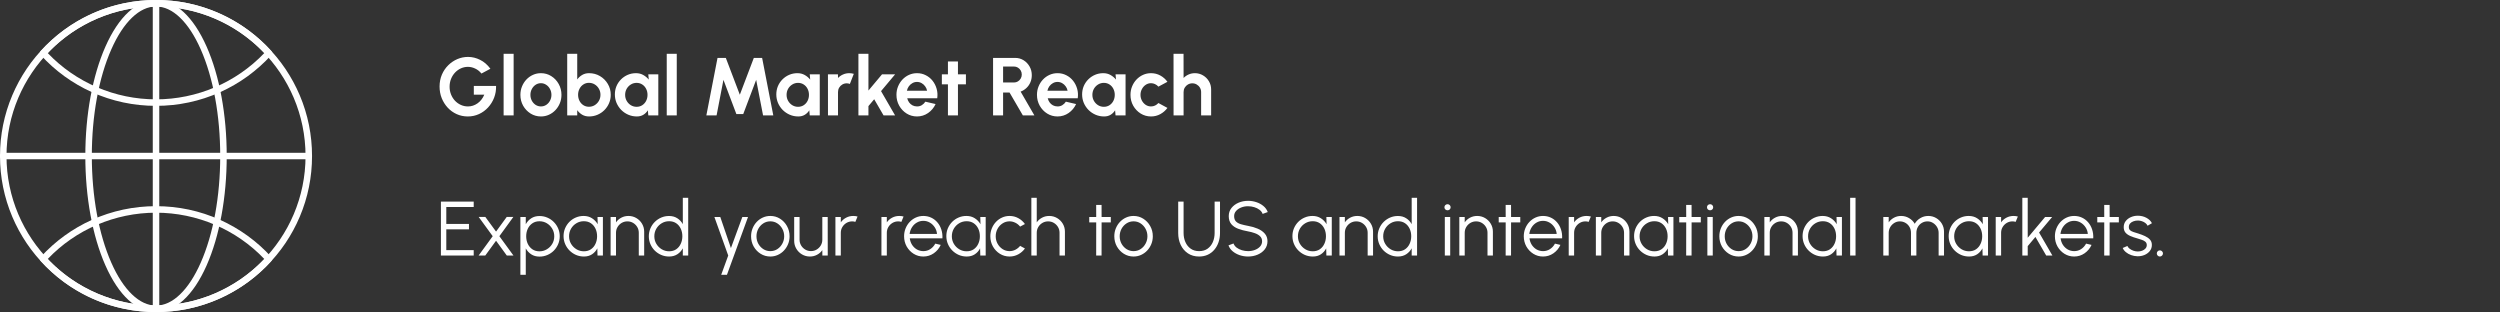
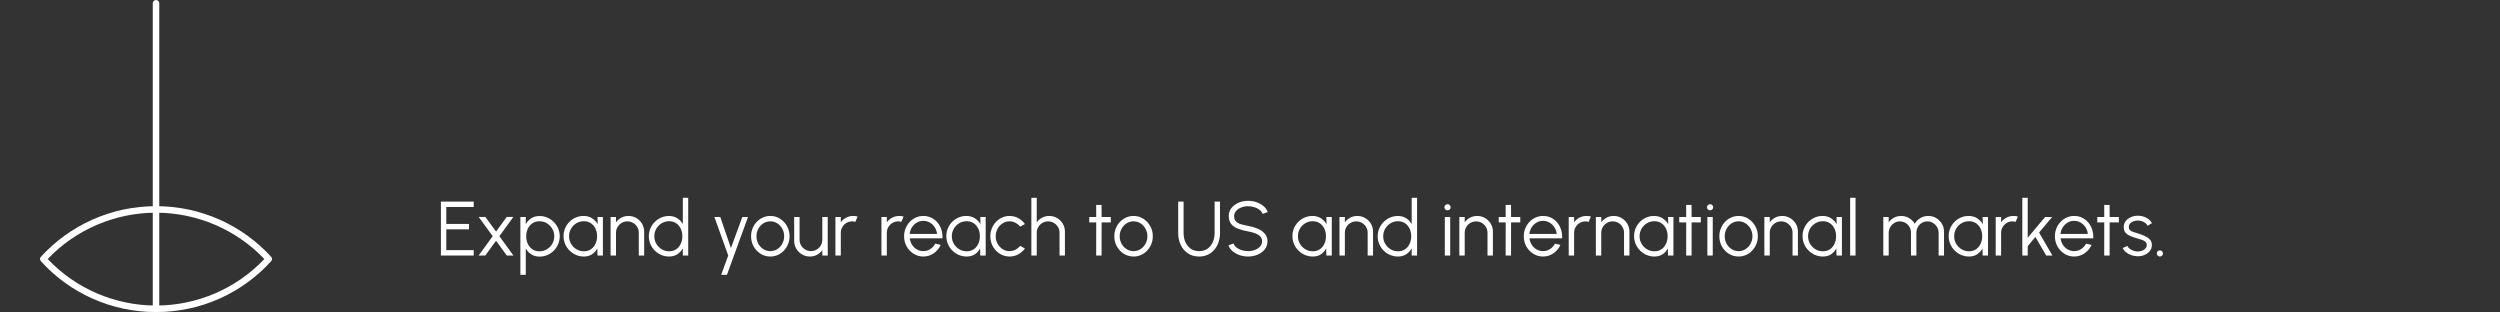
<svg xmlns="http://www.w3.org/2000/svg" width="4799" height="599" viewBox="0 0 4799 599" fill="none">
  <rect x="0" y="0" width="4799" height="599" fill="#333333" stroke="none" />
-   <path fill-rule="evenodd" clip-rule="evenodd" d="M299.496 598.999C259.095 598.999 219.912 591.075 182.973 575.445C147.346 560.346 115.274 538.757 87.789 511.21C60.242 483.725 38.685 451.654 23.554 416.026C7.924 379.089 0 339.905 0 299.503C0 259.101 7.924 219.919 23.554 182.98C38.653 147.353 60.242 115.281 87.789 87.796C115.337 60.312 147.345 38.692 182.973 23.561C219.91 7.931 259.094 0.007 299.496 0.007C339.898 0.007 379.08 7.931 416.019 23.561C451.646 38.66 483.718 60.249 511.203 87.796C538.75 115.343 560.307 147.352 575.438 182.98C591.068 219.917 598.992 259.101 598.992 299.503C598.992 339.905 591.068 379.087 575.438 416.026C560.339 451.653 538.75 483.725 511.203 511.21C483.718 538.757 451.647 560.314 416.019 575.445C379.082 591.075 339.898 598.999 299.496 598.999ZM299.496 12.485C141.267 12.485 12.476 141.268 12.476 299.505C12.476 457.765 141.259 586.524 299.496 586.524C457.757 586.524 586.516 457.741 586.516 299.505C586.516 141.268 457.733 12.485 299.496 12.485Z" fill="white" />
-   <path fill-rule="evenodd" clip-rule="evenodd" d="M299.497 203.194C256.631 203.194 215.295 194.365 176.576 176.989C157.983 168.628 140.2 158.333 123.697 146.385C107.318 134.498 92.094 120.928 78.46 105.984C76.276 103.613 76.276 99.963 78.46 97.592C92.062 82.586 107.318 68.89 123.697 56.942C140.2 44.931 158.014 34.604 176.576 26.212C215.261 8.835 256.601 0.007 299.497 0.007C342.392 0.007 383.73 8.836 422.417 26.244C441.011 34.636 458.793 44.963 475.297 56.974C491.675 68.922 506.931 82.587 520.533 97.624C522.686 99.995 522.686 103.645 520.533 106.016C506.9 120.959 491.675 134.53 475.297 146.417C458.793 158.396 440.979 168.692 422.417 177.021C383.701 194.367 342.368 203.194 299.497 203.194ZM91.568 101.805C145.383 158.397 220.853 190.719 299.497 190.719C378.14 190.719 453.581 158.399 507.426 101.805C453.735 44.995 378.268 12.516 299.497 12.516C220.726 12.516 145.261 44.992 91.568 101.805Z" fill="white" />
  <path fill-rule="evenodd" clip-rule="evenodd" d="M299.491 598.997C256.594 598.997 215.257 590.168 176.57 572.759C157.977 564.367 140.194 554.041 123.691 542.03C107.312 530.081 92.057 516.417 78.454 501.38C76.302 499.009 76.302 495.359 78.454 492.988C92.087 478.044 107.312 464.473 123.691 452.587C140.194 440.607 158.008 430.312 176.57 421.983C215.287 404.606 256.619 395.777 299.491 395.777C342.362 395.777 383.693 404.606 422.411 421.983C441.005 430.344 458.788 440.638 475.291 452.587C491.67 464.473 506.894 478.044 520.527 492.988C522.711 495.359 522.711 499.009 520.527 501.38C506.926 516.386 491.67 530.082 475.291 542.03C458.788 554.041 440.974 564.367 422.411 572.759C383.726 590.199 342.386 598.997 299.491 598.997ZM91.562 497.201C145.253 554.011 220.72 586.522 299.491 586.522C378.262 586.522 453.727 554.045 507.42 497.201C453.604 440.609 378.134 408.287 299.491 408.287C220.848 408.287 145.407 440.607 91.562 497.201Z" fill="white" />
-   <path fill-rule="evenodd" clip-rule="evenodd" d="M299.496 598.996C262.341 598.996 227.836 567.143 202.285 509.331C177.482 453.113 163.787 378.584 163.787 299.501C163.787 220.419 177.482 145.889 202.285 89.671C227.835 31.863 262.339 0.007 299.496 0.007C336.654 0.007 371.157 31.86 396.708 89.671C421.542 145.889 435.206 220.419 435.206 299.501C435.206 378.584 421.51 453.114 396.708 509.331C371.158 567.14 336.654 598.996 299.496 598.996ZM299.496 12.482C283.71 12.482 268.236 19.657 253.481 33.821C238.662 48.047 225.279 68.513 213.704 94.718C189.557 149.344 176.267 222.095 176.267 299.501C176.267 376.906 189.557 449.623 213.704 504.315C225.278 530.52 238.662 550.986 253.481 565.212C268.237 579.375 283.711 586.551 299.496 586.551C315.282 586.551 330.788 579.376 345.512 565.212C360.331 550.986 373.714 530.52 385.289 504.315C409.436 449.626 422.726 376.906 422.726 299.501C422.726 222.095 409.436 149.378 385.289 94.686C373.715 68.481 360.331 48.015 345.512 33.789C330.756 19.657 315.282 12.482 299.496 12.482Z" fill="white" />
-   <path fill-rule="evenodd" clip-rule="evenodd" d="M592.346 305.742H6.239C2.808 305.742 0 302.934 0 299.502C0 296.07 2.808 293.263 6.239 293.263H592.346C595.778 293.263 598.586 296.07 598.586 299.502C598.586 302.934 595.778 305.742 592.346 305.742Z" fill="white" />
  <path fill-rule="evenodd" clip-rule="evenodd" d="M299.495 598.993C296.064 598.993 293.256 596.185 293.256 592.754V6.239C293.256 2.808 296.064 0 299.495 0C302.927 0 305.735 2.808 305.735 6.239V592.754C305.735 596.185 302.927 598.993 299.495 598.993Z" fill="white" />
-   <path d="M898.036 223.549C890.364 223.549 883.218 222.052 876.596 219.056C870.028 216.061 864.3 211.936 859.413 206.681C854.526 201.374 850.69 195.278 847.905 188.394C845.172 181.458 843.806 174.048 843.806 166.166C843.806 157.863 845.277 150.244 848.22 143.307C851.215 136.371 855.288 130.354 860.438 125.257C865.587 120.159 871.42 116.218 877.936 113.433C884.505 110.648 891.336 109.255 898.431 109.255C906.365 109.255 914.064 111.121 921.526 114.852C929.04 118.53 935.662 124.232 941.389 131.957L924.206 141.179C920.685 136.87 916.639 133.664 912.067 131.562C907.548 129.408 902.923 128.331 898.194 128.331C893.57 128.331 889.129 129.277 884.873 131.168C880.669 133.06 876.912 135.74 873.601 139.208C870.343 142.624 867.768 146.67 865.876 151.347C863.985 155.971 863.039 161.042 863.039 166.56C863.039 171.762 863.958 176.676 865.798 181.3C867.637 185.872 870.159 189.892 873.365 193.36C876.623 196.776 880.38 199.456 884.636 201.4C888.893 203.344 893.465 204.316 898.352 204.316C901.61 204.316 904.789 203.817 907.889 202.819C911.042 201.768 913.985 200.27 916.718 198.326C919.503 196.382 921.973 194.017 924.127 191.232C926.334 188.447 928.173 185.294 929.645 181.773H909.545V164.984H952.267C952.477 173.024 951.216 180.564 948.483 187.606C945.751 194.647 941.889 200.875 936.896 206.287C931.904 211.7 926.098 215.93 919.476 218.978C912.855 222.025 905.709 223.549 898.036 223.549ZM966.734 221.5V103.265H985.967V221.5H966.734ZM1038.36 223.549C1031.11 223.549 1024.49 221.684 1018.5 217.953C1012.56 214.222 1007.81 209.23 1004.23 202.976C1000.71 196.671 998.953 189.708 998.953 182.088C998.953 176.308 999.977 170.922 1002.03 165.929C1004.08 160.885 1006.89 156.471 1010.46 152.687C1014.09 148.851 1018.29 145.856 1023.07 143.701C1027.85 141.547 1032.95 140.469 1038.36 140.469C1045.62 140.469 1052.21 142.335 1058.15 146.066C1064.14 149.797 1068.9 154.815 1072.42 161.121C1075.99 167.427 1077.78 174.416 1077.78 182.088C1077.78 187.816 1076.75 193.176 1074.7 198.168C1072.65 203.16 1069.81 207.575 1066.19 211.411C1062.62 215.194 1058.44 218.163 1053.66 220.318C1048.93 222.472 1043.83 223.549 1038.36 223.549ZM1038.36 204.316C1042.2 204.316 1045.64 203.292 1048.69 201.242C1051.74 199.193 1054.13 196.487 1055.86 193.124C1057.65 189.76 1058.54 186.082 1058.54 182.088C1058.54 177.989 1057.62 174.258 1055.78 170.895C1054 167.48 1051.55 164.773 1048.45 162.776C1045.41 160.727 1042.04 159.702 1038.36 159.702C1034.58 159.702 1031.17 160.727 1028.12 162.776C1025.07 164.826 1022.65 167.558 1020.87 170.974C1019.08 174.39 1018.19 178.095 1018.19 182.088C1018.19 186.24 1019.11 189.997 1020.94 193.36C1022.78 196.723 1025.23 199.403 1028.28 201.4C1031.38 203.344 1034.74 204.316 1038.36 204.316ZM1130.75 140.469C1138.42 140.469 1145.41 142.335 1151.72 146.066C1158.02 149.797 1163.04 154.815 1166.77 161.121C1170.51 167.375 1172.37 174.311 1172.37 181.931C1172.37 187.658 1171.29 193.045 1169.14 198.089C1166.98 203.134 1163.99 207.575 1160.15 211.411C1156.37 215.194 1151.96 218.163 1146.91 220.318C1141.92 222.472 1136.53 223.549 1130.75 223.549C1125.81 223.549 1121.42 222.446 1117.59 220.239C1113.8 217.979 1110.63 215.063 1108.05 211.489V221.5H1088.82V103.265H1108.05V152.529C1110.63 148.956 1113.8 146.066 1117.59 143.859C1121.42 141.599 1125.81 140.469 1130.75 140.469ZM1130.52 204.947C1134.61 204.947 1138.32 203.922 1141.63 201.873C1144.99 199.771 1147.67 196.986 1149.67 193.518C1151.67 190.049 1152.66 186.187 1152.66 181.931C1152.66 177.727 1151.67 173.891 1149.67 170.422C1147.67 166.902 1144.99 164.116 1141.63 162.067C1138.27 160.018 1134.56 158.993 1130.52 158.993C1126.52 158.993 1122.95 160.044 1119.8 162.146C1116.64 164.195 1114.17 166.98 1112.39 170.501C1110.6 173.969 1109.71 177.779 1109.71 181.931C1109.71 186.187 1110.6 190.076 1112.39 193.596C1114.17 197.065 1116.64 199.824 1119.8 201.873C1122.95 203.922 1126.52 204.947 1130.52 204.947ZM1244.47 142.677H1263.7V221.5H1244.47L1243.6 211.726C1241.45 215.247 1238.59 218.111 1235.01 220.318C1231.49 222.472 1227.31 223.549 1222.48 223.549C1216.65 223.549 1211.18 222.446 1206.08 220.239C1200.99 218.032 1196.49 214.984 1192.6 211.095C1188.77 207.207 1185.75 202.714 1183.54 197.616C1181.39 192.519 1180.31 187.054 1180.31 181.221C1180.31 175.598 1181.33 170.317 1183.38 165.378C1185.48 160.438 1188.4 156.103 1192.13 152.372C1195.86 148.641 1200.17 145.724 1205.06 143.622C1209.95 141.52 1215.2 140.469 1220.82 140.469C1226.03 140.469 1230.68 141.626 1234.78 143.938C1238.93 146.25 1242.45 149.193 1245.34 152.766L1244.47 142.677ZM1222.01 205.026C1226.1 205.026 1229.73 204.001 1232.88 201.952C1236.04 199.902 1238.51 197.144 1240.29 193.675C1242.08 190.155 1242.97 186.292 1242.97 182.088C1242.97 177.832 1242.08 173.969 1240.29 170.501C1238.51 166.98 1236.01 164.195 1232.8 162.146C1229.65 160.097 1226.05 159.072 1222.01 159.072C1217.96 159.072 1214.25 160.123 1210.89 162.225C1207.58 164.274 1204.93 167.033 1202.93 170.501C1200.99 173.969 1200.01 177.832 1200.01 182.088C1200.01 186.345 1201.01 190.207 1203.01 193.675C1205.01 197.144 1207.66 199.902 1210.97 201.952C1214.33 204.001 1218.01 205.026 1222.01 205.026ZM1279.87 221.5V103.265H1299.11V221.5H1279.87ZM1355.92 221.5L1377.36 111.147H1393.29L1420.17 181.852L1447.04 111.147H1462.97L1484.41 221.5H1464.78L1451.54 153.239L1426.71 218.978H1413.54L1388.72 153.239L1375.55 221.5H1355.92ZM1554.38 142.677H1573.61V221.5H1554.38L1553.51 211.726C1551.35 215.247 1548.49 218.111 1544.92 220.318C1541.4 222.472 1537.22 223.549 1532.38 223.549C1526.55 223.549 1521.09 222.446 1515.99 220.239C1510.89 218.032 1506.4 214.984 1502.51 211.095C1498.67 207.207 1495.65 202.714 1493.45 197.616C1491.29 192.519 1490.21 187.054 1490.21 181.221C1490.21 175.598 1491.24 170.317 1493.29 165.378C1495.39 160.438 1498.31 156.103 1502.04 152.372C1505.77 148.641 1510.08 145.724 1514.96 143.622C1519.85 141.52 1525.11 140.469 1530.73 140.469C1535.93 140.469 1540.58 141.626 1544.68 143.938C1548.83 146.25 1552.35 149.193 1555.24 152.766L1554.38 142.677ZM1531.91 205.026C1536.01 205.026 1539.64 204.001 1542.79 201.952C1545.94 199.902 1548.41 197.144 1550.2 193.675C1551.99 190.155 1552.88 186.292 1552.88 182.088C1552.88 177.832 1551.99 173.969 1550.2 170.501C1548.41 166.98 1545.92 164.195 1542.71 162.146C1539.56 160.097 1535.96 159.072 1531.91 159.072C1527.87 159.072 1524.16 160.123 1520.8 162.225C1517.49 164.274 1514.83 167.033 1512.84 170.501C1510.89 173.969 1509.92 177.832 1509.92 182.088C1509.92 186.345 1510.92 190.207 1512.92 193.675C1514.91 197.144 1517.57 199.902 1520.88 201.952C1524.24 204.001 1527.92 205.026 1531.91 205.026ZM1589.39 221.5L1589.32 142.677H1608.55L1608.63 149.692C1611.31 146.854 1614.51 144.621 1618.24 142.992C1621.98 141.31 1626 140.469 1630.3 140.469C1633.19 140.469 1636.08 140.89 1638.97 141.731L1631.41 161.121C1629.41 160.333 1627.41 159.939 1625.42 159.939C1622.32 159.939 1619.48 160.701 1616.9 162.225C1614.38 163.696 1612.36 165.719 1610.83 168.294C1609.36 170.816 1608.63 173.628 1608.63 176.728V221.5H1589.39ZM1718.21 221.5H1696.06L1678.09 190.522L1667.05 203.686V221.5H1647.82V103.265H1667.05V173.812L1693.14 142.677H1718.29L1691.25 174.915L1718.21 221.5ZM1760.25 223.549C1752.99 223.549 1746.37 221.684 1740.38 217.953C1734.44 214.222 1729.69 209.204 1726.12 202.898C1722.59 196.592 1720.83 189.629 1720.83 182.009C1720.83 176.282 1721.86 170.922 1723.91 165.929C1725.96 160.885 1728.77 156.471 1732.34 152.687C1735.97 148.851 1740.17 145.856 1744.95 143.701C1749.74 141.547 1754.83 140.469 1760.25 140.469C1766.39 140.469 1772.02 141.783 1777.11 144.411C1782.26 146.986 1786.63 150.533 1790.2 155.052C1793.77 159.571 1796.37 164.721 1798 170.501C1799.63 176.282 1800 182.325 1799.11 188.631H1741.49C1742.22 191.573 1743.43 194.227 1745.11 196.592C1746.79 198.904 1748.92 200.769 1751.5 202.188C1754.07 203.555 1756.99 204.264 1760.25 204.316C1763.61 204.369 1766.66 203.581 1769.39 201.952C1772.17 200.27 1774.49 198.011 1776.33 195.173L1795.95 199.745C1792.75 206.734 1787.97 212.462 1781.61 216.928C1775.25 221.342 1768.13 223.549 1760.25 223.549ZM1740.86 174.206H1779.64C1779.06 171.053 1777.82 168.215 1775.93 165.693C1774.09 163.118 1771.81 161.069 1769.07 159.545C1766.34 158.021 1763.4 157.259 1760.25 157.259C1757.09 157.259 1754.18 158.021 1751.5 159.545C1748.82 161.016 1746.53 163.039 1744.64 165.614C1742.8 168.136 1741.54 171 1740.86 174.206ZM1854.18 161.909H1838.89V221.5H1819.66V161.909H1807.99V142.677H1819.66V117.926H1838.89V142.677H1854.18V161.909ZM1906.3 221.5V111.147H1948.63C1954.62 111.147 1960.03 112.645 1964.87 115.64C1969.7 118.635 1973.54 122.655 1976.38 127.7C1979.22 132.692 1980.63 138.236 1980.63 144.332C1980.63 149.324 1979.71 153.922 1977.88 158.126C1976.09 162.277 1973.57 165.877 1970.31 168.925C1967.1 171.973 1963.4 174.285 1959.19 175.861L1985.6 221.5H1963.45L1937.91 177.595H1925.54V221.5H1906.3ZM1925.54 158.362H1946.42C1949.16 158.362 1951.65 157.679 1953.91 156.313C1956.17 154.947 1957.99 153.107 1959.35 150.795C1960.72 148.483 1961.4 145.908 1961.4 143.071C1961.4 140.18 1960.72 137.579 1959.35 135.267C1957.99 132.955 1956.17 131.116 1953.91 129.749C1951.65 128.383 1949.16 127.7 1946.42 127.7H1925.54V158.362ZM2029.97 223.549C2022.72 223.549 2016.1 221.684 2010.11 217.953C2004.17 214.222 1999.41 209.204 1995.84 202.898C1992.32 196.592 1990.56 189.629 1990.56 182.009C1990.56 176.282 1991.58 170.922 1993.63 165.929C1995.68 160.885 1998.49 156.471 2002.07 152.687C2005.69 148.851 2009.9 145.856 2014.68 143.701C2019.46 141.547 2024.56 140.469 2029.97 140.469C2036.12 140.469 2041.74 141.783 2046.84 144.411C2051.99 146.986 2056.35 150.533 2059.92 155.052C2063.5 159.571 2066.1 164.721 2067.73 170.501C2069.36 176.282 2069.72 182.325 2068.83 188.631H2011.21C2011.95 191.573 2013.15 194.227 2014.84 196.592C2016.52 198.904 2018.65 200.769 2021.22 202.188C2023.8 203.555 2026.71 204.264 2029.97 204.316C2033.33 204.369 2036.38 203.581 2039.11 201.952C2041.9 200.27 2044.21 198.011 2046.05 195.173L2065.68 199.745C2062.47 206.734 2057.69 212.462 2051.33 216.928C2044.97 221.342 2037.85 223.549 2029.97 223.549ZM2010.58 174.206H2049.36C2048.78 171.053 2047.55 168.215 2045.66 165.693C2043.82 163.118 2041.53 161.069 2038.8 159.545C2036.07 158.021 2033.12 157.259 2029.97 157.259C2026.82 157.259 2023.9 158.021 2021.22 159.545C2018.54 161.016 2016.25 163.039 2014.36 165.614C2012.52 168.136 2011.26 171 2010.58 174.206ZM2141.4 142.677H2160.63V221.5H2141.4L2140.53 211.726C2138.37 215.247 2135.51 218.111 2131.94 220.318C2128.42 222.472 2124.24 223.549 2119.4 223.549C2113.57 223.549 2108.11 222.446 2103.01 220.239C2097.91 218.032 2093.42 214.984 2089.53 211.095C2085.69 207.207 2082.67 202.714 2080.47 197.616C2078.31 192.519 2077.23 187.054 2077.23 181.221C2077.23 175.598 2078.26 170.317 2080.31 165.378C2082.41 160.438 2085.33 156.103 2089.06 152.372C2092.79 148.641 2097.1 145.724 2101.98 143.622C2106.87 141.52 2112.13 140.469 2117.75 140.469C2122.95 140.469 2127.6 141.626 2131.7 143.938C2135.85 146.25 2139.37 149.193 2142.26 152.766L2141.4 142.677ZM2118.93 205.026C2123.03 205.026 2126.66 204.001 2129.81 201.952C2132.96 199.902 2135.43 197.144 2137.22 193.675C2139 190.155 2139.9 186.292 2139.9 182.088C2139.9 177.832 2139 173.969 2137.22 170.501C2135.43 166.98 2132.94 164.195 2129.73 162.146C2126.58 160.097 2122.98 159.072 2118.93 159.072C2114.88 159.072 2111.18 160.123 2107.82 162.225C2104.51 164.274 2101.85 167.033 2099.86 170.501C2097.91 173.969 2096.94 177.832 2096.94 182.088C2096.94 186.345 2097.94 190.207 2099.93 193.675C2101.93 197.144 2104.59 199.902 2107.9 201.952C2111.26 204.001 2114.94 205.026 2118.93 205.026ZM2223.67 197.774L2241.01 207.154C2237.38 212.094 2232.84 216.061 2227.37 219.056C2221.91 222.052 2215.94 223.549 2209.48 223.549C2202.23 223.549 2195.61 221.684 2189.61 217.953C2183.68 214.222 2178.92 209.23 2175.35 202.976C2171.83 196.671 2170.07 189.708 2170.07 182.088C2170.07 176.308 2171.09 170.922 2173.14 165.929C2175.19 160.885 2178 156.471 2181.57 152.687C2185.2 148.851 2189.4 145.856 2194.19 143.701C2198.97 141.547 2204.07 140.469 2209.48 140.469C2215.94 140.469 2221.91 141.967 2227.37 144.962C2232.84 147.958 2237.38 151.978 2241.01 157.022L2223.67 166.324C2221.83 164.222 2219.65 162.593 2217.12 161.437C2214.65 160.28 2212.11 159.702 2209.48 159.702C2205.69 159.702 2202.28 160.753 2199.23 162.855C2196.18 164.905 2193.77 167.637 2191.98 171.053C2190.19 174.416 2189.3 178.095 2189.3 182.088C2189.3 186.029 2190.19 189.708 2191.98 193.124C2193.77 196.487 2196.18 199.193 2199.23 201.242C2202.28 203.292 2205.69 204.316 2209.48 204.316C2212.21 204.316 2214.81 203.738 2217.28 202.582C2219.75 201.374 2221.88 199.771 2223.67 197.774ZM2324.9 171.684V221.5H2305.67V176.728C2305.67 173.628 2304.9 170.816 2303.38 168.294C2301.86 165.719 2299.81 163.696 2297.23 162.225C2294.71 160.701 2291.9 159.939 2288.8 159.939C2285.7 159.939 2282.86 160.701 2280.28 162.225C2277.76 163.696 2275.74 165.719 2274.21 168.294C2272.74 170.816 2272.01 173.628 2272.01 176.728V221.5H2252.77L2252.7 103.265H2271.93L2272.01 149.692C2274.69 146.854 2277.89 144.621 2281.62 142.992C2285.35 141.31 2289.37 140.469 2293.68 140.469C2299.41 140.469 2304.64 141.888 2309.37 144.726C2314.1 147.511 2317.86 151.268 2320.64 155.998C2323.48 160.675 2324.9 165.903 2324.9 171.684Z" fill="white" />
  <path d="M846.368 490.5V387.044H909.328V397.39H856.713V429.904H900.239V440.25H856.713V480.154H909.328V490.5H846.368ZM918.752 490.5L945.798 453.404L918.826 416.381H931.61L952.227 444.536L972.771 416.381H985.481L958.583 453.404L985.629 490.5H972.845L952.227 462.124L931.536 490.5H918.752ZM1009.27 527.449H998.925V416.603H1009.27V430.422C1011.83 425.742 1015.33 421.948 1019.76 419.042C1024.2 416.135 1029.47 414.682 1035.58 414.682C1040.95 414.682 1045.97 415.692 1050.65 417.711C1055.38 419.731 1059.52 422.539 1063.07 426.136C1066.61 429.683 1069.4 433.796 1071.42 438.476C1073.44 443.157 1074.45 448.182 1074.45 453.551C1074.45 458.921 1073.44 463.971 1071.42 468.7C1069.4 473.43 1066.61 477.593 1063.07 481.189C1059.52 484.736 1055.38 487.519 1050.65 489.539C1045.97 491.559 1040.95 492.569 1035.58 492.569C1029.47 492.569 1024.2 491.116 1019.76 488.209C1015.33 485.303 1011.83 481.509 1009.27 476.829V527.449ZM1035.5 424.732C1030.33 424.732 1025.82 426.037 1021.98 428.648C1018.19 431.21 1015.26 434.658 1013.19 438.994C1011.12 443.329 1010.08 448.182 1010.08 453.551C1010.08 458.823 1011.09 463.651 1013.11 468.035C1015.18 472.42 1018.11 475.918 1021.91 478.529C1025.75 481.14 1030.28 482.445 1035.5 482.445C1040.63 482.445 1045.33 481.164 1049.62 478.603C1053.95 476.041 1057.43 472.592 1060.04 468.257C1062.65 463.872 1063.95 458.971 1063.95 453.551C1063.95 448.28 1062.67 443.477 1060.11 439.142C1057.55 434.757 1054.13 431.259 1049.84 428.648C1045.55 426.037 1040.77 424.732 1035.5 424.732ZM1146.99 416.603H1157.33V490.5H1146.99L1146.62 476.755C1144.2 481.435 1140.83 485.229 1136.49 488.135C1132.16 490.993 1126.99 492.421 1120.98 492.421C1115.56 492.421 1110.48 491.411 1105.75 489.392C1101.02 487.322 1096.86 484.49 1093.26 480.893C1089.67 477.297 1086.86 473.134 1084.84 468.405C1082.82 463.675 1081.81 458.601 1081.81 453.182C1081.81 447.861 1082.8 442.861 1084.77 438.181C1086.79 433.501 1089.55 429.387 1093.04 425.84C1096.59 422.293 1100.68 419.534 1105.31 417.564C1109.99 415.544 1114.99 414.534 1120.31 414.534C1126.47 414.534 1131.84 416.012 1136.42 418.968C1141 421.874 1144.65 425.692 1147.36 430.422L1146.99 416.603ZM1120.75 482.371C1126.03 482.371 1130.56 481.09 1134.35 478.529C1138.14 475.918 1141.05 472.42 1143.07 468.035C1145.14 463.651 1146.17 458.823 1146.17 453.551C1146.17 448.132 1145.14 443.255 1143.07 438.92C1141 434.535 1138.07 431.062 1134.28 428.5C1130.48 425.939 1125.98 424.658 1120.75 424.658C1115.53 424.658 1110.75 425.963 1106.42 428.574C1102.13 431.136 1098.71 434.609 1096.15 438.994C1093.63 443.378 1092.38 448.231 1092.38 453.551C1092.38 458.921 1093.68 463.799 1096.29 468.183C1098.91 472.518 1102.35 475.967 1106.64 478.529C1110.98 481.09 1115.68 482.371 1120.75 482.371ZM1236.56 444.758V490.5H1226.21V446.827C1226.21 442.787 1225.23 439.117 1223.26 435.816C1221.29 432.515 1218.65 429.88 1215.35 427.909C1212.05 425.939 1208.38 424.953 1204.34 424.953C1200.35 424.953 1196.68 425.939 1193.33 427.909C1190.03 429.88 1187.39 432.515 1185.42 435.816C1183.45 439.117 1182.47 442.787 1182.47 446.827V490.5H1172.12V416.603H1182.47V426.801C1185.08 423.057 1188.48 420.076 1192.66 417.859C1196.85 415.642 1201.41 414.534 1206.34 414.534C1211.9 414.534 1216.98 415.889 1221.56 418.598C1226.14 421.308 1229.79 424.953 1232.49 429.535C1235.2 434.117 1236.56 439.191 1236.56 444.758ZM1310.73 379.654H1321.08V490.5H1310.73V476.681C1308.17 481.411 1304.65 485.229 1300.16 488.135C1295.73 490.993 1290.46 492.421 1284.35 492.421C1278.98 492.421 1273.96 491.411 1269.28 489.392C1264.6 487.372 1260.46 484.588 1256.86 481.041C1253.31 477.445 1250.53 473.307 1248.51 468.626C1246.49 463.946 1245.48 458.921 1245.48 453.551C1245.48 448.182 1246.49 443.157 1248.51 438.476C1250.53 433.747 1253.31 429.609 1256.86 426.062C1260.46 422.465 1264.6 419.657 1269.28 417.638C1273.96 415.618 1278.98 414.608 1284.35 414.608C1290.46 414.608 1295.73 416.061 1300.16 418.968C1304.65 421.825 1308.17 425.594 1310.73 430.274V379.654ZM1284.42 482.371C1289.7 482.371 1294.23 481.09 1298.02 478.529C1301.81 475.918 1304.72 472.42 1306.74 468.035C1308.81 463.651 1309.85 458.823 1309.85 453.551C1309.85 448.132 1308.81 443.255 1306.74 438.92C1304.67 434.535 1301.74 431.062 1297.95 428.5C1294.15 425.939 1289.65 424.658 1284.42 424.658C1279.2 424.658 1274.45 425.963 1270.16 428.574C1265.88 431.136 1262.45 434.609 1259.89 438.994C1257.33 443.378 1256.05 448.231 1256.05 453.551C1256.05 458.921 1257.35 463.799 1259.96 468.183C1262.58 472.518 1266.02 475.967 1270.31 478.529C1274.65 481.09 1279.35 482.371 1284.42 482.371ZM1424.95 416.603H1435.88L1395.46 527.449H1384.45L1397.9 490.5L1371.37 416.603H1382.68L1403.07 476.238L1424.95 416.603ZM1478.72 492.421C1471.92 492.421 1465.71 490.672 1460.1 487.175C1454.53 483.677 1450.07 478.997 1446.72 473.134C1443.42 467.222 1441.77 460.695 1441.77 453.551C1441.77 448.132 1442.73 443.083 1444.65 438.403C1446.57 433.673 1449.21 429.535 1452.56 425.988C1455.96 422.392 1459.9 419.583 1464.38 417.564C1468.87 415.544 1473.64 414.534 1478.72 414.534C1485.52 414.534 1491.7 416.283 1497.27 419.781C1502.88 423.278 1507.34 427.983 1510.64 433.895C1513.99 439.807 1515.67 446.359 1515.67 453.551C1515.67 458.921 1514.71 463.946 1512.78 468.626C1510.86 473.307 1508.2 477.445 1504.8 481.041C1501.45 484.588 1497.54 487.372 1493.05 489.392C1488.62 491.411 1483.84 492.421 1478.72 492.421ZM1478.72 482.076C1483.74 482.076 1488.25 480.77 1492.24 478.159C1496.28 475.499 1499.46 472.001 1501.77 467.666C1504.14 463.331 1505.32 458.626 1505.32 453.551C1505.32 448.379 1504.14 443.625 1501.77 439.289C1499.41 434.905 1496.21 431.407 1492.17 428.796C1488.18 426.185 1483.69 424.879 1478.72 424.879C1473.69 424.879 1469.16 426.21 1465.12 428.87C1461.13 431.481 1457.95 434.954 1455.59 439.289C1453.27 443.625 1452.12 448.379 1452.12 453.551C1452.12 458.872 1453.32 463.7 1455.74 468.035C1458.15 472.321 1461.38 475.745 1465.42 478.307C1469.46 480.819 1473.89 482.076 1478.72 482.076ZM1524.51 462.197V416.603H1534.85V460.128C1534.85 464.168 1535.84 467.838 1537.81 471.139C1539.78 474.44 1542.41 477.075 1545.71 479.046C1549.06 481.017 1552.73 482.002 1556.72 482.002C1560.76 482.002 1564.41 481.017 1567.66 479.046C1570.96 477.075 1573.6 474.44 1575.57 471.139C1577.54 467.838 1578.52 464.168 1578.52 460.128V416.603H1588.87L1588.94 490.5H1578.6L1578.52 480.154C1575.91 483.899 1572.51 486.879 1568.33 489.096C1564.19 491.313 1559.66 492.421 1554.73 492.421C1549.16 492.421 1544.09 491.067 1539.51 488.357C1534.93 485.647 1531.28 482.002 1528.57 477.42C1525.86 472.839 1524.51 467.764 1524.51 462.197ZM1603.67 490.5V416.603H1614.01V426.801C1616.62 423.057 1620.02 420.076 1624.21 417.859C1628.4 415.642 1632.96 414.534 1637.88 414.534C1640.74 414.534 1643.5 414.903 1646.16 415.642L1641.95 425.914C1639.88 425.274 1637.86 424.953 1635.89 424.953C1631.9 424.953 1628.23 425.939 1624.88 427.909C1621.58 429.88 1618.94 432.515 1616.97 435.816C1615 439.117 1614.01 442.787 1614.01 446.827V490.5H1603.67ZM1692 490.5V416.603H1702.34V426.801C1704.95 423.057 1708.35 420.076 1712.54 417.859C1716.73 415.642 1721.29 414.534 1726.21 414.534C1729.07 414.534 1731.83 414.903 1734.49 415.642L1730.28 425.914C1728.21 425.274 1726.19 424.953 1724.22 424.953C1720.23 424.953 1716.56 425.939 1713.21 427.909C1709.91 429.88 1707.27 432.515 1705.3 435.816C1703.33 439.117 1702.34 442.787 1702.34 446.827V490.5H1692ZM1772.43 492.421C1765.63 492.421 1759.42 490.672 1753.81 487.175C1748.24 483.677 1743.78 478.997 1740.43 473.134C1737.13 467.222 1735.48 460.695 1735.48 453.551C1735.48 448.132 1736.44 443.083 1738.36 438.403C1740.28 433.673 1742.92 429.535 1746.27 425.988C1749.67 422.392 1753.61 419.583 1758.09 417.564C1762.58 415.544 1767.36 414.534 1772.43 414.534C1777.9 414.534 1782.92 415.618 1787.51 417.785C1792.14 419.953 1796.1 422.983 1799.4 426.875C1802.75 430.767 1805.26 435.324 1806.94 440.546C1808.66 445.768 1809.38 451.408 1809.08 457.468H1746.42C1747.01 462.148 1748.49 466.336 1750.85 470.031C1753.27 473.725 1756.32 476.657 1760.02 478.824C1763.76 480.943 1767.9 482.026 1772.43 482.076C1777.36 482.076 1781.79 480.795 1785.73 478.233C1789.72 475.671 1792.92 472.149 1795.34 467.666L1805.83 470.104C1802.88 476.657 1798.42 482.026 1792.46 486.214C1786.5 490.352 1779.82 492.421 1772.43 492.421ZM1746.12 449.118H1798.66C1798.32 444.536 1796.91 440.349 1794.45 436.555C1792.04 432.713 1788.91 429.658 1785.07 427.392C1781.22 425.077 1777.01 423.919 1772.43 423.919C1767.85 423.919 1763.66 425.052 1759.87 427.318C1756.07 429.535 1752.97 432.565 1750.56 436.407C1748.14 440.201 1746.66 444.438 1746.12 449.118ZM1881.77 416.603H1892.12V490.5H1881.77L1881.4 476.755C1878.99 481.435 1875.61 485.229 1871.28 488.135C1866.94 490.993 1861.77 492.421 1855.76 492.421C1850.34 492.421 1845.27 491.411 1840.54 489.392C1835.81 487.322 1831.65 484.49 1828.05 480.893C1824.45 477.297 1821.64 473.134 1819.62 468.405C1817.61 463.675 1816.6 458.601 1816.6 453.182C1816.6 447.861 1817.58 442.861 1819.55 438.181C1821.57 433.501 1824.33 429.387 1827.83 425.84C1831.37 422.293 1835.46 419.534 1840.09 417.564C1844.77 415.544 1849.77 414.534 1855.1 414.534C1861.25 414.534 1866.62 416.012 1871.2 418.968C1875.79 421.874 1879.43 425.692 1882.14 430.422L1881.77 416.603ZM1855.54 482.371C1860.81 482.371 1865.34 481.09 1869.14 478.529C1872.93 475.918 1875.84 472.42 1877.86 468.035C1879.92 463.651 1880.96 458.823 1880.96 453.551C1880.96 448.132 1879.92 443.255 1877.86 438.92C1875.79 434.535 1872.86 431.062 1869.06 428.5C1865.27 425.939 1860.76 424.658 1855.54 424.658C1850.32 424.658 1845.54 425.963 1841.2 428.574C1836.92 431.136 1833.49 434.609 1830.93 438.994C1828.42 443.378 1827.16 448.231 1827.16 453.551C1827.16 458.921 1828.47 463.799 1831.08 468.183C1833.69 472.518 1837.14 475.967 1841.42 478.529C1845.76 481.09 1850.46 482.371 1855.54 482.371ZM1958.22 471.952L1967.46 476.977C1964.11 481.657 1959.85 485.401 1954.68 488.209C1949.55 491.017 1943.99 492.421 1937.98 492.421C1931.18 492.421 1924.97 490.672 1919.35 487.175C1913.79 483.677 1909.33 478.997 1905.98 473.134C1902.68 467.222 1901.03 460.695 1901.03 453.551C1901.03 448.132 1901.99 443.083 1903.91 438.403C1905.83 433.673 1908.47 429.535 1911.82 425.988C1915.22 422.392 1919.16 419.583 1923.64 417.564C1928.12 415.544 1932.9 414.534 1937.98 414.534C1943.99 414.534 1949.55 415.938 1954.68 418.746C1959.85 421.554 1964.11 425.323 1967.46 430.052L1958.22 435.003C1955.66 431.752 1952.58 429.264 1948.99 427.54C1945.39 425.766 1941.72 424.879 1937.98 424.879C1933 424.879 1928.49 426.21 1924.45 428.87C1920.41 431.481 1917.21 434.954 1914.85 439.289C1912.53 443.625 1911.37 448.379 1911.37 453.551C1911.37 458.724 1912.56 463.478 1914.92 467.814C1917.33 472.149 1920.56 475.622 1924.6 478.233C1928.64 480.795 1933.1 482.076 1937.98 482.076C1942.02 482.076 1945.81 481.14 1949.36 479.268C1952.9 477.396 1955.86 474.957 1958.22 471.952ZM2044.23 444.758V490.5H2033.88V446.827C2033.88 442.787 2032.9 439.117 2030.93 435.816C2028.96 432.515 2026.32 429.88 2023.02 427.909C2019.72 425.939 2016.05 424.953 2012.01 424.953C2008.02 424.953 2004.35 425.939 2001 427.909C1997.7 429.88 1995.06 432.515 1993.09 435.816C1991.12 439.117 1990.14 442.787 1990.14 446.827V490.5H1979.79V379.654H1990.14V426.801C1992.75 423.057 1996.15 420.076 2000.34 417.859C2004.52 415.642 2009.08 414.534 2014.01 414.534C2019.57 414.534 2024.65 415.889 2029.23 418.598C2033.81 421.308 2037.46 424.953 2040.17 429.535C2042.88 434.117 2044.23 439.191 2044.23 444.758ZM2132.3 426.949H2114.63L2114.56 490.5H2104.22L2104.29 426.949H2090.91V416.603H2104.29L2104.22 393.399H2114.56L2114.63 416.603H2132.3V426.949ZM2175.98 492.421C2169.18 492.421 2162.97 490.672 2157.36 487.175C2151.79 483.677 2147.33 478.997 2143.98 473.134C2140.68 467.222 2139.03 460.695 2139.03 453.551C2139.03 448.132 2139.99 443.083 2141.91 438.403C2143.83 433.673 2146.47 429.535 2149.82 425.988C2153.22 422.392 2157.16 419.583 2161.64 417.564C2166.12 415.544 2170.9 414.534 2175.98 414.534C2182.78 414.534 2188.96 416.283 2194.53 419.781C2200.14 423.278 2204.6 427.983 2207.9 433.895C2211.25 439.807 2212.93 446.359 2212.93 453.551C2212.93 458.921 2211.96 463.946 2210.04 468.626C2208.12 473.307 2205.46 477.445 2202.06 481.041C2198.71 484.588 2194.8 487.372 2190.31 489.392C2185.88 491.411 2181.1 492.421 2175.98 492.421ZM2175.98 482.076C2181 482.076 2185.51 480.77 2189.5 478.159C2193.54 475.499 2196.72 472.001 2199.03 467.666C2201.4 463.331 2202.58 458.626 2202.58 453.551C2202.58 448.379 2201.4 443.625 2199.03 439.289C2196.67 434.905 2193.47 431.407 2189.43 428.796C2185.44 426.185 2180.95 424.879 2175.98 424.879C2170.95 424.879 2166.42 426.21 2162.38 428.87C2158.39 431.481 2155.21 434.954 2152.85 439.289C2150.53 443.625 2149.37 448.379 2149.37 453.551C2149.37 458.872 2150.58 463.7 2153 468.035C2155.41 472.321 2158.64 475.745 2162.68 478.307C2166.72 480.819 2171.15 482.076 2175.98 482.076ZM2301.79 492.421C2293.52 492.421 2286.38 490.401 2280.36 486.362C2274.35 482.322 2269.72 476.903 2266.47 470.104C2263.27 463.257 2261.67 455.67 2261.67 447.344V387.044H2272.01V447.344C2272.01 453.65 2273.17 459.439 2275.49 464.71C2277.8 469.981 2281.18 474.193 2285.61 477.346C2290.05 480.499 2295.44 482.076 2301.79 482.076C2308.3 482.076 2313.74 480.499 2318.13 477.346C2322.56 474.144 2325.91 469.907 2328.18 464.636C2330.44 459.365 2331.58 453.601 2331.58 447.344V387.044H2341.92V447.344C2341.92 453.601 2340.98 459.463 2339.11 464.932C2337.29 470.351 2334.63 475.129 2331.13 479.268C2327.68 483.406 2323.47 486.633 2318.5 488.948C2313.57 491.264 2308 492.421 2301.79 492.421ZM2395.8 492.421C2390.29 492.421 2384.94 491.559 2379.77 489.835C2374.65 488.111 2370.16 485.647 2366.32 482.445C2362.48 479.243 2359.77 475.425 2358.19 470.991L2367.87 467.37C2368.96 470.425 2370.93 473.06 2373.78 475.277C2376.69 477.445 2380.06 479.12 2383.91 480.302C2387.8 481.485 2391.76 482.076 2395.8 482.076C2400.53 482.076 2404.94 481.288 2409.03 479.711C2413.12 478.135 2416.42 475.942 2418.93 473.134C2421.45 470.277 2422.7 466.927 2422.7 463.084C2422.7 459.192 2421.4 455.99 2418.79 453.478C2416.18 450.965 2412.8 448.995 2408.66 447.566C2404.57 446.088 2400.29 444.955 2395.8 444.167C2388.76 442.935 2382.43 441.26 2376.81 439.142C2371.25 437.023 2366.84 434.043 2363.59 430.2C2360.33 426.308 2358.71 421.185 2358.71 414.829C2358.71 408.868 2360.43 403.696 2363.88 399.311C2367.33 394.927 2371.86 391.527 2377.48 389.113C2383.14 386.699 2389.25 385.492 2395.8 385.492C2401.17 385.492 2406.42 386.33 2411.54 388.005C2416.67 389.68 2421.18 392.118 2425.07 395.321C2429.01 398.523 2431.84 402.439 2433.57 407.07L2423.74 410.617C2422.65 407.514 2420.66 404.878 2417.75 402.71C2414.89 400.493 2411.54 398.818 2407.7 397.685C2403.86 396.503 2399.89 395.912 2395.8 395.912C2391.12 395.863 2386.74 396.651 2382.65 398.277C2378.61 399.853 2375.34 402.07 2372.82 404.927C2370.31 407.735 2369.05 411.036 2369.05 414.829C2369.05 419.263 2370.21 422.687 2372.53 425.101C2374.89 427.466 2378.09 429.239 2382.13 430.422C2386.17 431.604 2390.73 432.663 2395.8 433.599C2402.41 434.732 2408.54 436.506 2414.2 438.92C2419.87 441.285 2424.43 444.462 2427.88 448.453C2431.32 452.394 2433.05 457.271 2433.05 463.084C2433.05 468.996 2431.32 474.169 2427.88 478.603C2424.43 482.987 2419.87 486.386 2414.2 488.8C2408.59 491.214 2402.46 492.421 2395.8 492.421ZM2546.12 416.603H2556.47V490.5H2546.12L2545.75 476.755C2543.34 481.435 2539.97 485.229 2535.63 488.135C2531.3 490.993 2526.12 492.421 2520.11 492.421C2514.69 492.421 2509.62 491.411 2504.89 489.392C2500.16 487.322 2496 484.49 2492.4 480.893C2488.8 477.297 2486 473.134 2483.98 468.405C2481.96 463.675 2480.95 458.601 2480.95 453.182C2480.95 447.861 2481.93 442.861 2483.9 438.181C2485.92 433.501 2488.68 429.387 2492.18 425.84C2495.73 422.293 2499.82 419.534 2504.45 417.564C2509.13 415.544 2514.13 414.534 2519.45 414.534C2525.61 414.534 2530.97 416.012 2535.56 418.968C2540.14 421.874 2543.78 425.692 2546.49 430.422L2546.12 416.603ZM2519.89 482.371C2525.16 482.371 2529.69 481.09 2533.49 478.529C2537.28 475.918 2540.19 472.42 2542.21 468.035C2544.28 463.651 2545.31 458.823 2545.31 453.551C2545.31 448.132 2544.28 443.255 2542.21 438.92C2540.14 434.535 2537.21 431.062 2533.41 428.5C2529.62 425.939 2525.11 424.658 2519.89 424.658C2514.67 424.658 2509.89 425.963 2505.55 428.574C2501.27 431.136 2497.84 434.609 2495.28 438.994C2492.77 443.378 2491.51 448.231 2491.51 453.551C2491.51 458.921 2492.82 463.799 2495.43 468.183C2498.04 472.518 2501.49 475.967 2505.78 478.529C2510.11 481.09 2514.82 482.371 2519.89 482.371ZM2635.7 444.758V490.5H2625.35V446.827C2625.35 442.787 2624.36 439.117 2622.39 435.816C2620.42 432.515 2617.79 429.88 2614.49 427.909C2611.19 425.939 2607.52 424.953 2603.48 424.953C2599.49 424.953 2595.82 425.939 2592.47 427.909C2589.16 429.88 2586.53 432.515 2584.56 435.816C2582.59 439.117 2581.6 442.787 2581.6 446.827V490.5H2571.26V416.603H2581.6V426.801C2584.21 423.057 2587.61 420.076 2591.8 417.859C2595.99 415.642 2600.54 414.534 2605.47 414.534C2611.04 414.534 2616.11 415.889 2620.69 418.598C2625.28 421.308 2628.92 424.953 2631.63 429.535C2634.34 434.117 2635.7 439.191 2635.7 444.758ZM2709.87 379.654H2720.21V490.5H2709.87V476.681C2707.31 481.411 2703.78 485.229 2699.3 488.135C2694.87 490.993 2689.6 492.421 2683.49 492.421C2678.12 492.421 2673.09 491.411 2668.41 489.392C2663.73 487.372 2659.59 484.588 2656 481.041C2652.45 477.445 2649.67 473.307 2647.65 468.626C2645.63 463.946 2644.62 458.921 2644.62 453.551C2644.62 448.182 2645.63 443.157 2647.65 438.476C2649.67 433.747 2652.45 429.609 2656 426.062C2659.59 422.465 2663.73 419.657 2668.41 417.638C2673.09 415.618 2678.12 414.608 2683.49 414.608C2689.6 414.608 2694.87 416.061 2699.3 418.968C2703.78 421.825 2707.31 425.594 2709.87 430.274V379.654ZM2683.56 482.371C2688.83 482.371 2693.36 481.09 2697.16 478.529C2700.95 475.918 2703.86 472.42 2705.88 468.035C2707.95 463.651 2708.98 458.823 2708.98 453.551C2708.98 448.132 2707.95 443.255 2705.88 438.92C2703.81 434.535 2700.88 431.062 2697.08 428.5C2693.29 425.939 2688.78 424.658 2683.56 424.658C2678.34 424.658 2673.58 425.963 2669.3 428.574C2665.01 431.136 2661.59 434.609 2659.03 438.994C2656.47 443.378 2655.18 448.231 2655.18 453.551C2655.18 458.921 2656.49 463.799 2659.1 468.183C2661.71 472.518 2665.16 475.967 2669.45 478.529C2673.78 481.09 2678.49 482.371 2683.56 482.371ZM2773.46 416.603H2783.81V490.5H2773.46V416.603ZM2778.71 403.671C2777.04 403.671 2775.61 403.129 2774.42 402.045C2773.29 400.912 2772.72 399.508 2772.72 397.833C2772.72 396.158 2773.29 394.779 2774.42 393.695C2775.61 392.562 2777.04 391.995 2778.71 391.995C2780.34 391.995 2781.72 392.562 2782.85 393.695C2784.03 394.779 2784.62 396.158 2784.62 397.833C2784.62 399.508 2784.06 400.912 2782.92 402.045C2781.79 403.129 2780.39 403.671 2778.71 403.671ZM2865.76 444.758V490.5H2855.41V446.827C2855.41 442.787 2854.43 439.117 2852.46 435.816C2850.49 432.515 2847.85 429.88 2844.55 427.909C2841.25 425.939 2837.58 424.953 2833.54 424.953C2829.55 424.953 2825.88 425.939 2822.53 427.909C2819.23 429.88 2816.59 432.515 2814.62 435.816C2812.65 439.117 2811.66 442.787 2811.66 446.827V490.5H2801.32V416.603H2811.66V426.801C2814.28 423.057 2817.67 420.076 2821.86 417.859C2826.05 415.642 2830.61 414.534 2835.53 414.534C2841.1 414.534 2846.17 415.889 2850.76 418.598C2855.34 421.308 2858.98 424.953 2861.69 429.535C2864.4 434.117 2865.76 439.191 2865.76 444.758ZM2918.32 426.949H2900.66L2900.58 490.5H2890.24L2890.31 426.949H2876.94V416.603H2890.31L2890.24 393.399H2900.58L2900.66 416.603H2918.32V426.949ZM2962 492.421C2955.2 492.421 2948.99 490.672 2943.38 487.175C2937.81 483.677 2933.35 478.997 2930 473.134C2926.7 467.222 2925.05 460.695 2925.05 453.551C2925.05 448.132 2926.01 443.083 2927.93 438.403C2929.85 433.673 2932.49 429.535 2935.84 425.988C2939.24 422.392 2943.18 419.583 2947.66 417.564C2952.15 415.544 2956.92 414.534 2962 414.534C2967.47 414.534 2972.49 415.618 2977.07 417.785C2981.7 419.953 2985.67 422.983 2988.97 426.875C2992.32 430.767 2994.83 435.324 2996.51 440.546C2998.23 445.768 2998.95 451.408 2998.65 457.468H2935.99C2936.58 462.148 2938.06 466.336 2940.42 470.031C2942.83 473.725 2945.89 476.657 2949.58 478.824C2953.33 480.943 2957.47 482.026 2962 482.076C2966.93 482.076 2971.36 480.795 2975.3 478.233C2979.29 475.671 2982.49 472.149 2984.91 467.666L2995.4 470.104C2992.44 476.657 2987.99 482.026 2982.02 486.214C2976.06 490.352 2969.39 492.421 2962 492.421ZM2935.69 449.118H2988.23C2987.89 444.536 2986.48 440.349 2984.02 436.555C2981.61 432.713 2978.48 429.658 2974.64 427.392C2970.79 425.077 2966.58 423.919 2962 423.919C2957.42 423.919 2953.23 425.052 2949.44 427.318C2945.64 429.535 2942.54 432.565 2940.13 436.407C2937.71 440.201 2936.23 444.438 2935.69 449.118ZM3011.32 490.5V416.603H3021.66V426.801C3024.28 423.057 3027.68 420.076 3031.86 417.859C3036.05 415.642 3040.61 414.534 3045.53 414.534C3048.39 414.534 3051.15 414.903 3053.81 415.642L3049.6 425.914C3047.53 425.274 3045.51 424.953 3043.54 424.953C3039.55 424.953 3035.88 425.939 3032.53 427.909C3029.23 429.88 3026.59 432.515 3024.62 435.816C3022.65 439.117 3021.66 442.787 3021.66 446.827V490.5H3011.32ZM3127.86 444.758V490.5H3117.52V446.827C3117.52 442.787 3116.53 439.117 3114.56 435.816C3112.59 432.515 3109.95 429.88 3106.65 427.909C3103.35 425.939 3099.68 424.953 3095.64 424.953C3091.65 424.953 3087.98 425.939 3084.63 427.909C3081.33 429.88 3078.69 432.515 3076.72 435.816C3074.75 439.117 3073.77 442.787 3073.77 446.827V490.5H3063.42V416.603H3073.77V426.801C3076.38 423.057 3079.78 420.076 3083.97 417.859C3088.15 415.642 3092.71 414.534 3097.64 414.534C3103.2 414.534 3108.28 415.889 3112.86 418.598C3117.44 421.308 3121.09 424.953 3123.8 429.535C3126.51 434.117 3127.86 439.191 3127.86 444.758ZM3201.96 416.603H3212.31V490.5H3201.96L3201.59 476.755C3199.18 481.435 3195.8 485.229 3191.47 488.135C3187.13 490.993 3181.96 492.421 3175.95 492.421C3170.53 492.421 3165.45 491.411 3160.73 489.392C3156 487.322 3151.83 484.49 3148.24 480.893C3144.64 477.297 3141.83 473.134 3139.81 468.405C3137.79 463.675 3136.78 458.601 3136.78 453.182C3136.78 447.861 3137.77 442.861 3139.74 438.181C3141.76 433.501 3144.52 429.387 3148.02 425.84C3151.56 422.293 3155.65 419.534 3160.28 417.564C3164.96 415.544 3169.96 414.534 3175.28 414.534C3181.44 414.534 3186.81 416.012 3191.39 418.968C3195.97 421.874 3199.62 425.692 3202.33 430.422L3201.96 416.603ZM3175.73 482.371C3181 482.371 3185.53 481.09 3189.32 478.529C3193.12 475.918 3196.02 472.42 3198.04 468.035C3200.11 463.651 3201.15 458.823 3201.15 453.551C3201.15 448.132 3200.11 443.255 3198.04 438.92C3195.97 434.535 3193.04 431.062 3189.25 428.5C3185.46 425.939 3180.95 424.658 3175.73 424.658C3170.5 424.658 3165.73 425.963 3161.39 428.574C3157.1 431.136 3153.68 434.609 3151.12 438.994C3148.61 443.378 3147.35 448.231 3147.35 453.551C3147.35 458.921 3148.66 463.799 3151.27 468.183C3153.88 472.518 3157.33 475.967 3161.61 478.529C3165.95 481.09 3170.65 482.371 3175.73 482.371ZM3264.85 426.949H3247.19L3247.12 490.5H3236.77L3236.85 426.949H3223.47V416.603H3236.85L3236.77 393.399H3247.12L3247.19 416.603H3264.85V426.949ZM3277.46 416.603H3287.81V490.5H3277.46V416.603ZM3282.71 403.671C3281.04 403.671 3279.61 403.129 3278.42 402.045C3277.29 400.912 3276.73 399.508 3276.73 397.833C3276.73 396.158 3277.29 394.779 3278.42 393.695C3279.61 392.562 3281.04 391.995 3282.71 391.995C3284.34 391.995 3285.72 392.562 3286.85 393.695C3288.03 394.779 3288.62 396.158 3288.62 397.833C3288.62 399.508 3288.06 400.912 3286.92 402.045C3285.79 403.129 3284.39 403.671 3282.71 403.671ZM3337.4 492.421C3330.6 492.421 3324.4 490.672 3318.78 487.175C3313.21 483.677 3308.75 478.997 3305.4 473.134C3302.1 467.222 3300.45 460.695 3300.45 453.551C3300.45 448.132 3301.41 443.083 3303.33 438.403C3305.26 433.673 3307.89 429.535 3311.24 425.988C3314.64 422.392 3318.58 419.583 3323.07 417.564C3327.55 415.544 3332.33 414.534 3337.4 414.534C3344.2 414.534 3350.38 416.283 3355.95 419.781C3361.57 423.278 3366.02 427.983 3369.32 433.895C3372.67 439.807 3374.35 446.359 3374.35 453.551C3374.35 458.921 3373.39 463.946 3371.47 468.626C3369.55 473.307 3366.89 477.445 3363.49 481.041C3360.14 484.588 3356.22 487.372 3351.74 489.392C3347.3 491.411 3342.52 492.421 3337.4 492.421ZM3337.4 482.076C3342.43 482.076 3346.93 480.77 3350.92 478.159C3354.96 475.499 3358.14 472.001 3360.46 467.666C3362.82 463.331 3364 458.626 3364 453.551C3364 448.379 3362.82 443.625 3360.46 439.289C3358.09 434.905 3354.89 431.407 3350.85 428.796C3346.86 426.185 3342.38 424.879 3337.4 424.879C3332.38 424.879 3327.84 426.21 3323.8 428.87C3319.81 431.481 3316.64 434.954 3314.27 439.289C3311.96 443.625 3310.8 448.379 3310.8 453.551C3310.8 458.872 3312.01 463.7 3314.42 468.035C3316.83 472.321 3320.06 475.745 3324.1 478.307C3328.14 480.819 3332.57 482.076 3337.4 482.076ZM3451.3 444.758V490.5H3440.96V446.827C3440.96 442.787 3439.97 439.117 3438 435.816C3436.03 432.515 3433.4 429.88 3430.1 427.909C3426.8 425.939 3423.13 424.953 3419.09 424.953C3415.1 424.953 3411.42 425.939 3408.07 427.909C3404.77 429.88 3402.14 432.515 3400.17 435.816C3398.2 439.117 3397.21 442.787 3397.21 446.827V490.5H3386.87V416.603H3397.21V426.801C3399.82 423.057 3403.22 420.076 3407.41 417.859C3411.6 415.642 3416.15 414.534 3421.08 414.534C3426.65 414.534 3431.72 415.889 3436.3 418.598C3440.89 421.308 3444.53 424.953 3447.24 429.535C3449.95 434.117 3451.3 439.191 3451.3 444.758ZM3525.4 416.603H3535.75V490.5H3525.4L3525.03 476.755C3522.62 481.435 3519.25 485.229 3514.91 488.135C3510.57 490.993 3505.4 492.421 3499.39 492.421C3493.97 492.421 3488.9 491.411 3484.17 489.392C3479.44 487.322 3475.28 484.49 3471.68 480.893C3468.08 477.297 3465.28 473.134 3463.26 468.405C3461.24 463.675 3460.23 458.601 3460.23 453.182C3460.23 447.861 3461.21 442.861 3463.18 438.181C3465.2 433.501 3467.96 429.387 3471.46 425.84C3475.01 422.293 3479.09 419.534 3483.73 417.564C3488.41 415.544 3493.41 414.534 3498.73 414.534C3504.88 414.534 3510.25 416.012 3514.84 418.968C3519.42 421.874 3523.06 425.692 3525.77 430.422L3525.4 416.603ZM3499.17 482.371C3504.44 482.371 3508.97 481.09 3512.77 478.529C3516.56 475.918 3519.47 472.42 3521.49 468.035C3523.56 463.651 3524.59 458.823 3524.59 453.551C3524.59 448.132 3523.56 443.255 3521.49 438.92C3519.42 434.535 3516.49 431.062 3512.69 428.5C3508.9 425.939 3504.39 424.658 3499.17 424.658C3493.95 424.658 3489.17 425.963 3484.83 428.574C3480.55 431.136 3477.12 434.609 3474.56 438.994C3472.05 443.378 3470.79 448.231 3470.79 453.551C3470.79 458.921 3472.1 463.799 3474.71 468.183C3477.32 472.518 3480.77 475.967 3485.06 478.529C3489.39 481.09 3494.1 482.371 3499.17 482.371ZM3551.55 490.5V379.654H3561.89V490.5H3551.55ZM3615.2 490.5V416.603H3625.54V426.801C3628.2 423.057 3631.6 420.076 3635.74 417.859C3639.88 415.642 3644.41 414.534 3649.34 414.534C3654.9 414.534 3660 415.913 3664.63 418.672C3669.26 421.382 3672.89 425.003 3675.5 429.535C3678.11 425.003 3681.7 421.382 3686.29 418.672C3690.87 415.913 3695.94 414.534 3701.51 414.534C3707.08 414.534 3712.15 415.889 3716.73 418.598C3721.31 421.308 3724.96 424.953 3727.67 429.535C3730.38 434.117 3731.73 439.191 3731.73 444.758V490.5H3721.39V447.049C3721.39 443.107 3720.43 439.462 3718.5 436.112C3716.58 432.762 3714 430.077 3710.75 428.057C3707.54 425.988 3703.97 424.953 3700.03 424.953C3696.09 424.953 3692.49 425.914 3689.24 427.835C3686.04 429.707 3683.48 432.318 3681.56 435.668C3679.63 438.969 3678.67 442.763 3678.67 447.049V490.5H3668.33V447.049C3668.33 442.763 3667.37 438.969 3665.45 435.668C3663.53 432.318 3660.94 429.707 3657.69 427.835C3654.44 425.914 3650.84 424.953 3646.9 424.953C3643.01 424.953 3639.43 425.988 3636.18 428.057C3632.93 430.077 3630.35 432.762 3628.42 436.112C3626.5 439.462 3625.54 443.107 3625.54 447.049V490.5H3615.2ZM3805.84 416.603H3816.18V490.5H3805.84L3805.47 476.755C3803.05 481.435 3799.68 485.229 3795.34 488.135C3791.01 490.993 3785.84 492.421 3779.83 492.421C3774.41 492.421 3769.33 491.411 3764.6 489.392C3759.87 487.322 3755.71 484.49 3752.11 480.893C3748.52 477.297 3745.71 473.134 3743.69 468.405C3741.67 463.675 3740.66 458.601 3740.66 453.182C3740.66 447.861 3741.65 442.861 3743.62 438.181C3745.64 433.501 3748.39 429.387 3751.89 425.84C3755.44 422.293 3759.53 419.534 3764.16 417.564C3768.84 415.544 3773.84 414.534 3779.16 414.534C3785.32 414.534 3790.69 416.012 3795.27 418.968C3799.85 421.874 3803.5 425.692 3806.21 430.422L3805.84 416.603ZM3779.6 482.371C3784.87 482.371 3789.41 481.09 3793.2 478.529C3796.99 475.918 3799.9 472.42 3801.92 468.035C3803.99 463.651 3805.02 458.823 3805.02 453.551C3805.02 448.132 3803.99 443.255 3801.92 438.92C3799.85 434.535 3796.92 431.062 3793.13 428.5C3789.33 425.939 3784.83 424.658 3779.6 424.658C3774.38 424.658 3769.6 425.963 3765.27 428.574C3760.98 431.136 3757.56 434.609 3755 438.994C3752.48 443.378 3751.23 448.231 3751.23 453.551C3751.23 458.921 3752.53 463.799 3755.14 468.183C3757.75 472.518 3761.2 475.967 3765.49 478.529C3769.82 481.09 3774.53 482.371 3779.6 482.371ZM3830.97 490.5V416.603H3841.32V426.801C3843.93 423.057 3847.33 420.076 3851.51 417.859C3855.7 415.642 3860.26 414.534 3865.18 414.534C3868.04 414.534 3870.8 414.903 3873.46 415.642L3869.25 425.914C3867.18 425.274 3865.16 424.953 3863.19 424.953C3859.2 424.953 3855.53 425.939 3852.18 427.909C3848.88 429.88 3846.24 432.515 3844.27 435.816C3842.3 439.117 3841.32 442.787 3841.32 446.827V490.5H3830.97ZM3939.78 490.5H3927.88L3907.19 454.808L3892.41 472.469V490.5H3882.06V379.654H3892.41V456.36L3925.74 416.603H3939.26L3914.21 446.383L3939.78 490.5ZM3981.55 492.421C3974.75 492.421 3968.54 490.672 3962.92 487.175C3957.36 483.677 3952.9 478.997 3949.55 473.134C3946.25 467.222 3944.6 460.695 3944.6 453.551C3944.6 448.132 3945.56 443.083 3947.48 438.403C3949.4 433.673 3952.04 429.535 3955.39 425.988C3958.79 422.392 3962.73 419.583 3967.21 417.564C3971.69 415.544 3976.47 414.534 3981.55 414.534C3987.02 414.534 3992.04 415.618 3996.62 417.785C4001.25 419.953 4005.22 422.983 4008.52 426.875C4011.87 430.767 4014.38 435.324 4016.06 440.546C4017.78 445.768 4018.5 451.408 4018.2 457.468H3955.54C3956.13 462.148 3957.6 466.336 3959.97 470.031C3962.38 473.725 3965.44 476.657 3969.13 478.824C3972.88 480.943 3977.01 482.026 3981.55 482.076C3986.47 482.076 3990.91 480.795 3994.85 478.233C3998.84 475.671 4002.04 472.149 4004.45 467.666L4014.95 470.104C4011.99 476.657 4007.53 482.026 4001.57 486.214C3995.61 490.352 3988.94 492.421 3981.55 492.421ZM3955.24 449.118H4007.78C4007.44 444.536 4006.03 440.349 4003.57 436.555C4001.15 432.713 3998.03 429.658 3994.18 427.392C3990.34 425.077 3986.13 423.919 3981.55 423.919C3976.97 423.919 3972.78 425.052 3968.98 427.318C3965.19 429.535 3962.09 432.565 3959.67 436.407C3957.26 440.201 3955.78 444.438 3955.24 449.118ZM4067.33 426.949H4049.67L4049.59 490.5H4039.25L4039.32 426.949H4025.95V416.603H4039.32L4039.25 393.399H4049.59L4049.67 416.603H4067.33V426.949ZM4102.77 491.904C4098.73 491.806 4094.79 491.067 4090.95 489.687C4087.11 488.308 4083.76 486.436 4080.9 484.071C4078.04 481.706 4076 479.021 4074.77 476.016L4083.71 472.174C4084.5 474.095 4085.95 475.868 4088.07 477.494C4090.24 479.071 4092.7 480.351 4095.46 481.337C4098.22 482.273 4100.95 482.741 4103.66 482.741C4106.67 482.741 4109.47 482.248 4112.08 481.263C4114.7 480.278 4116.81 478.874 4118.44 477.051C4120.11 475.179 4120.95 472.986 4120.95 470.474C4120.95 467.764 4120.07 465.646 4118.29 464.119C4116.52 462.542 4114.28 461.311 4111.57 460.424C4108.86 459.488 4106.07 458.601 4103.22 457.764C4097.99 456.335 4093.39 454.758 4089.4 453.034C4085.41 451.31 4082.28 449.118 4080.01 446.457C4077.8 443.748 4076.69 440.275 4076.69 436.038C4076.69 431.555 4077.94 427.688 4080.46 424.436C4083.02 421.135 4086.34 418.598 4090.43 416.825C4094.57 415.002 4098.98 414.09 4103.66 414.09C4109.67 414.09 4115.14 415.396 4120.07 418.007C4125.04 420.618 4128.64 424.091 4130.85 428.427L4122.5 433.378C4121.62 431.358 4120.21 429.609 4118.29 428.131C4116.37 426.653 4114.18 425.495 4111.72 424.658C4109.3 423.82 4106.84 423.377 4104.33 423.328C4101.17 423.278 4098.24 423.746 4095.53 424.732C4092.82 425.668 4090.63 427.072 4088.95 428.944C4087.33 430.816 4086.52 433.107 4086.52 435.816C4086.52 438.526 4087.33 440.595 4088.95 442.024C4090.58 443.403 4092.77 444.536 4095.53 445.423C4098.34 446.26 4101.49 447.246 4104.99 448.379C4109.47 449.807 4113.69 451.433 4117.63 453.256C4121.57 455.079 4124.75 457.345 4127.16 460.054C4129.57 462.764 4130.76 466.188 4130.71 470.326C4130.71 474.76 4129.38 478.627 4126.72 481.928C4124.06 485.229 4120.61 487.766 4116.37 489.539C4112.13 491.264 4107.6 492.052 4102.77 491.904ZM4146.04 492.421C4144.41 492.421 4143.03 491.83 4141.9 490.648C4140.77 489.515 4140.2 488.111 4140.2 486.436C4140.2 484.859 4140.77 483.504 4141.9 482.371C4143.03 481.189 4144.41 480.598 4146.04 480.598C4147.71 480.598 4149.12 481.189 4150.25 482.371C4151.43 483.504 4152.02 484.859 4152.02 486.436C4152.02 488.111 4151.43 489.515 4150.25 490.648C4149.12 491.83 4147.71 492.421 4146.04 492.421Z" fill="white" />
</svg>